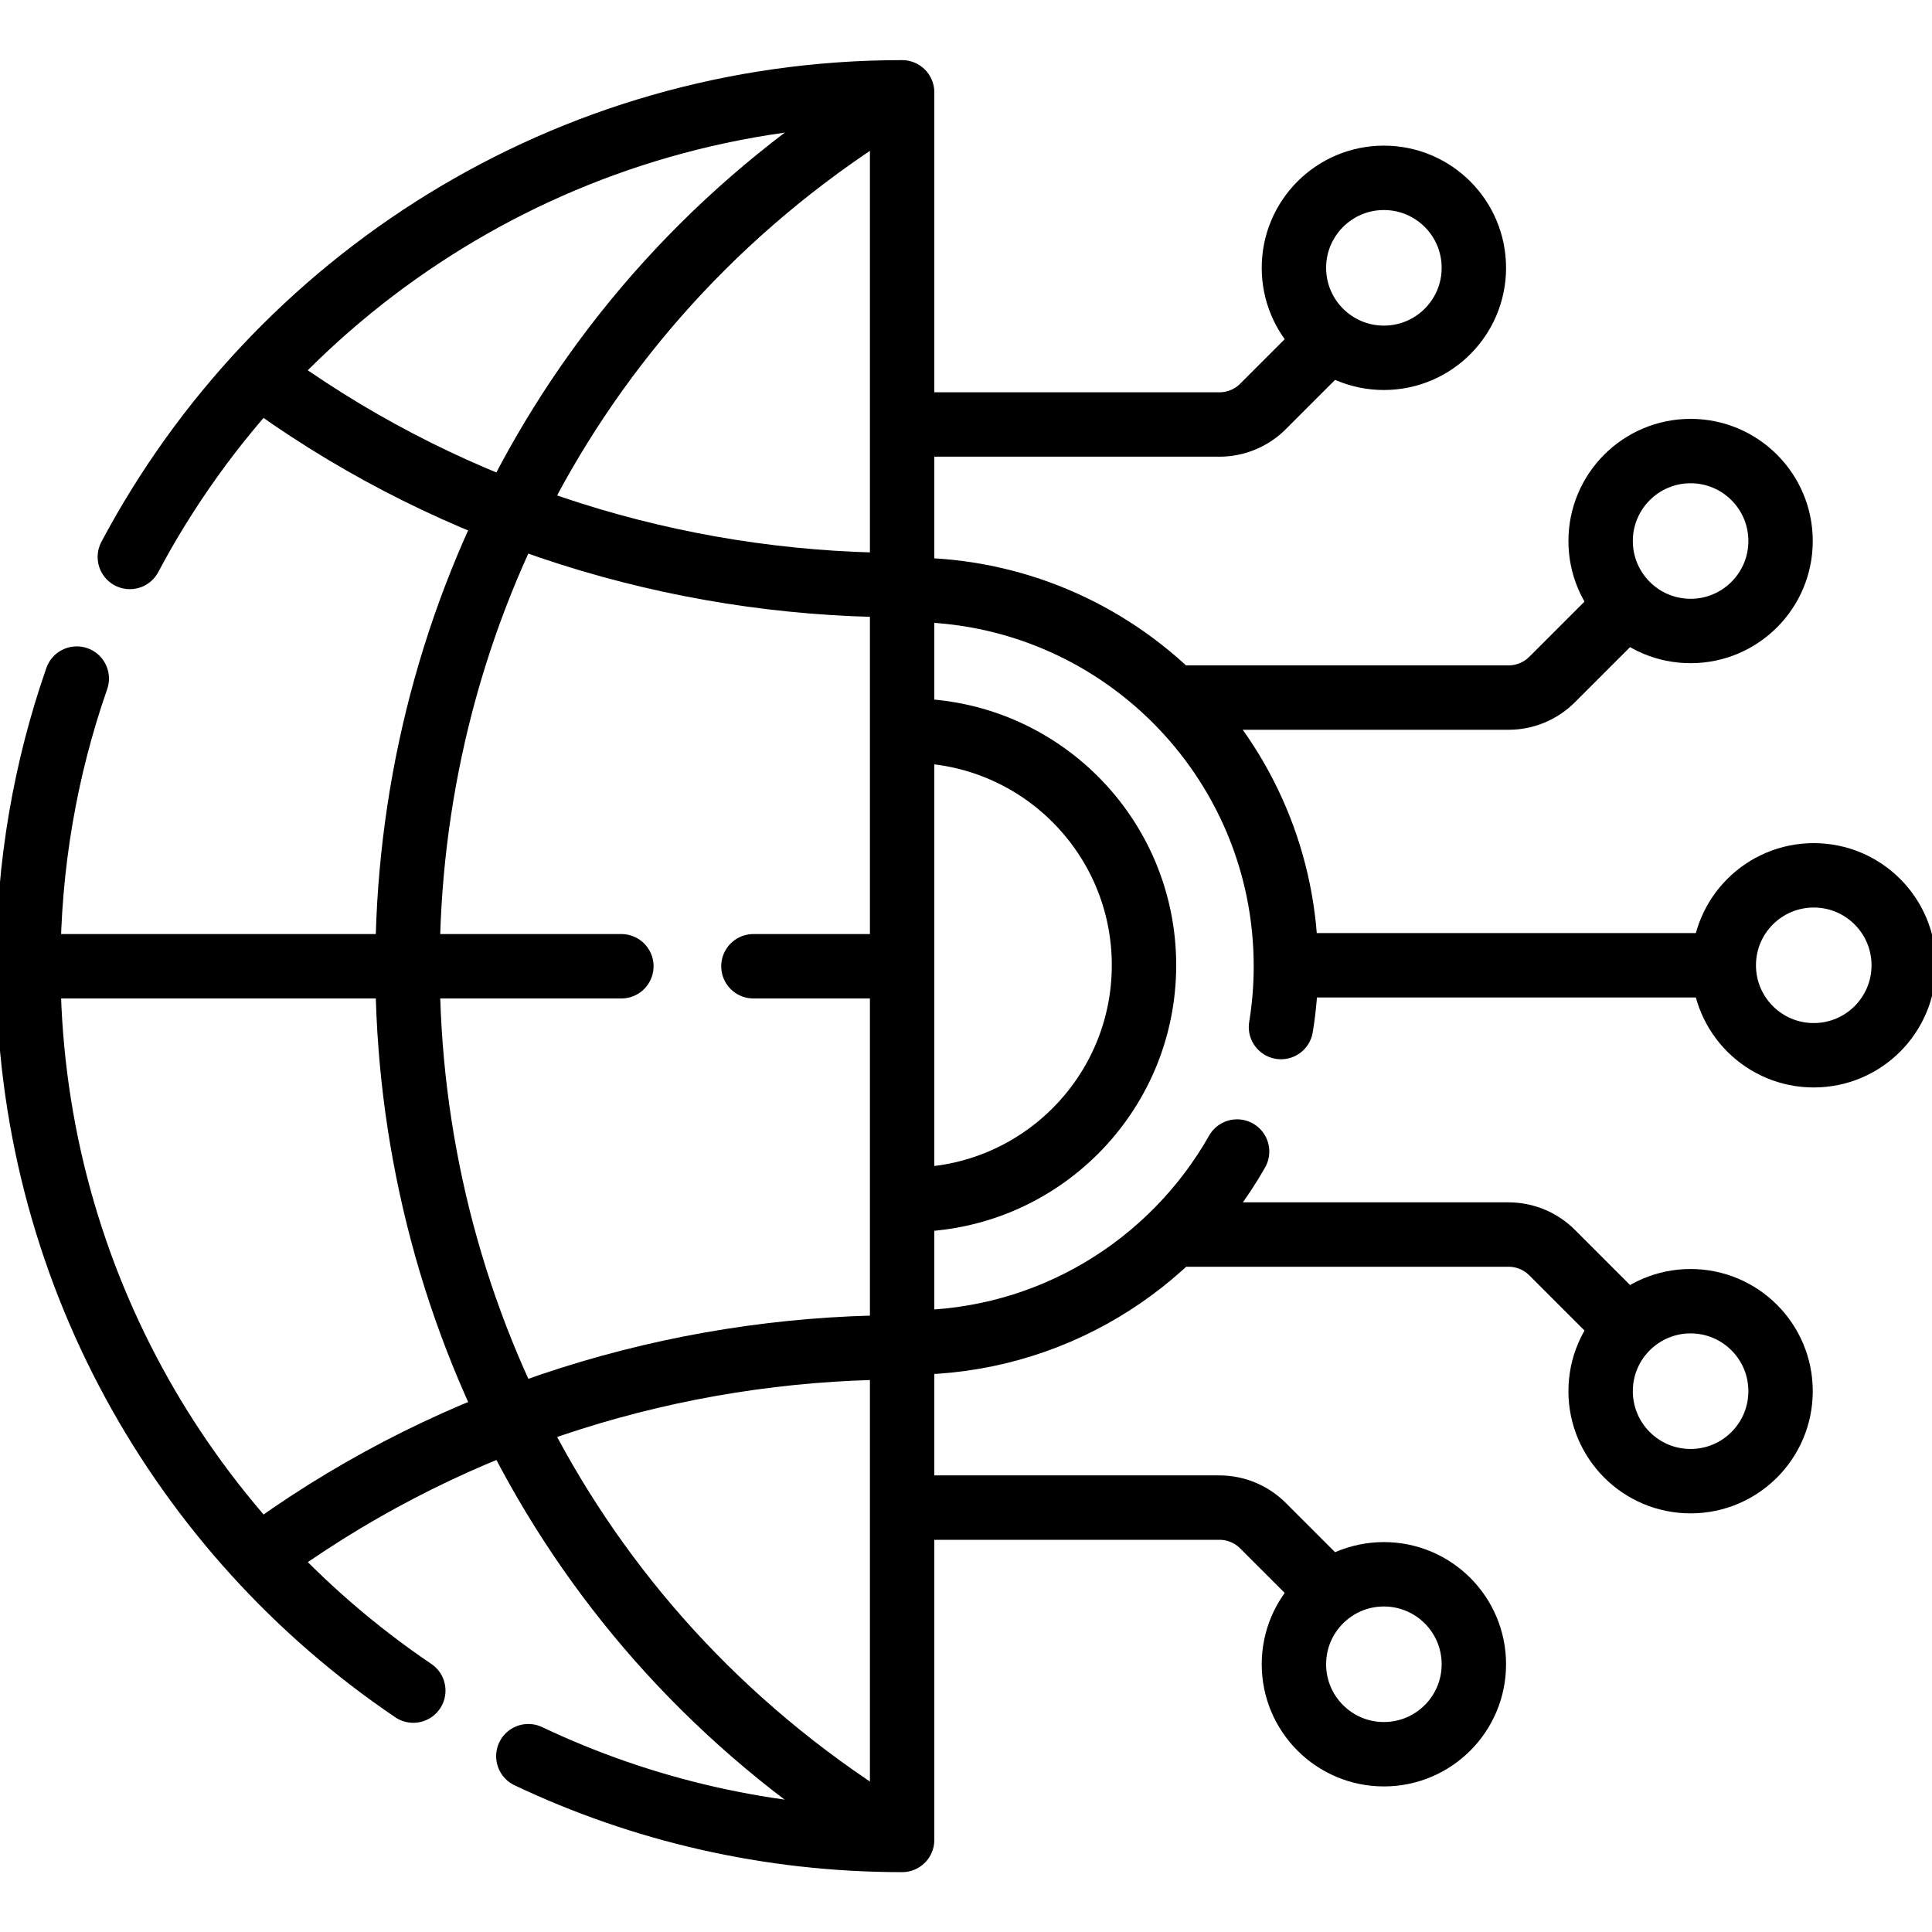
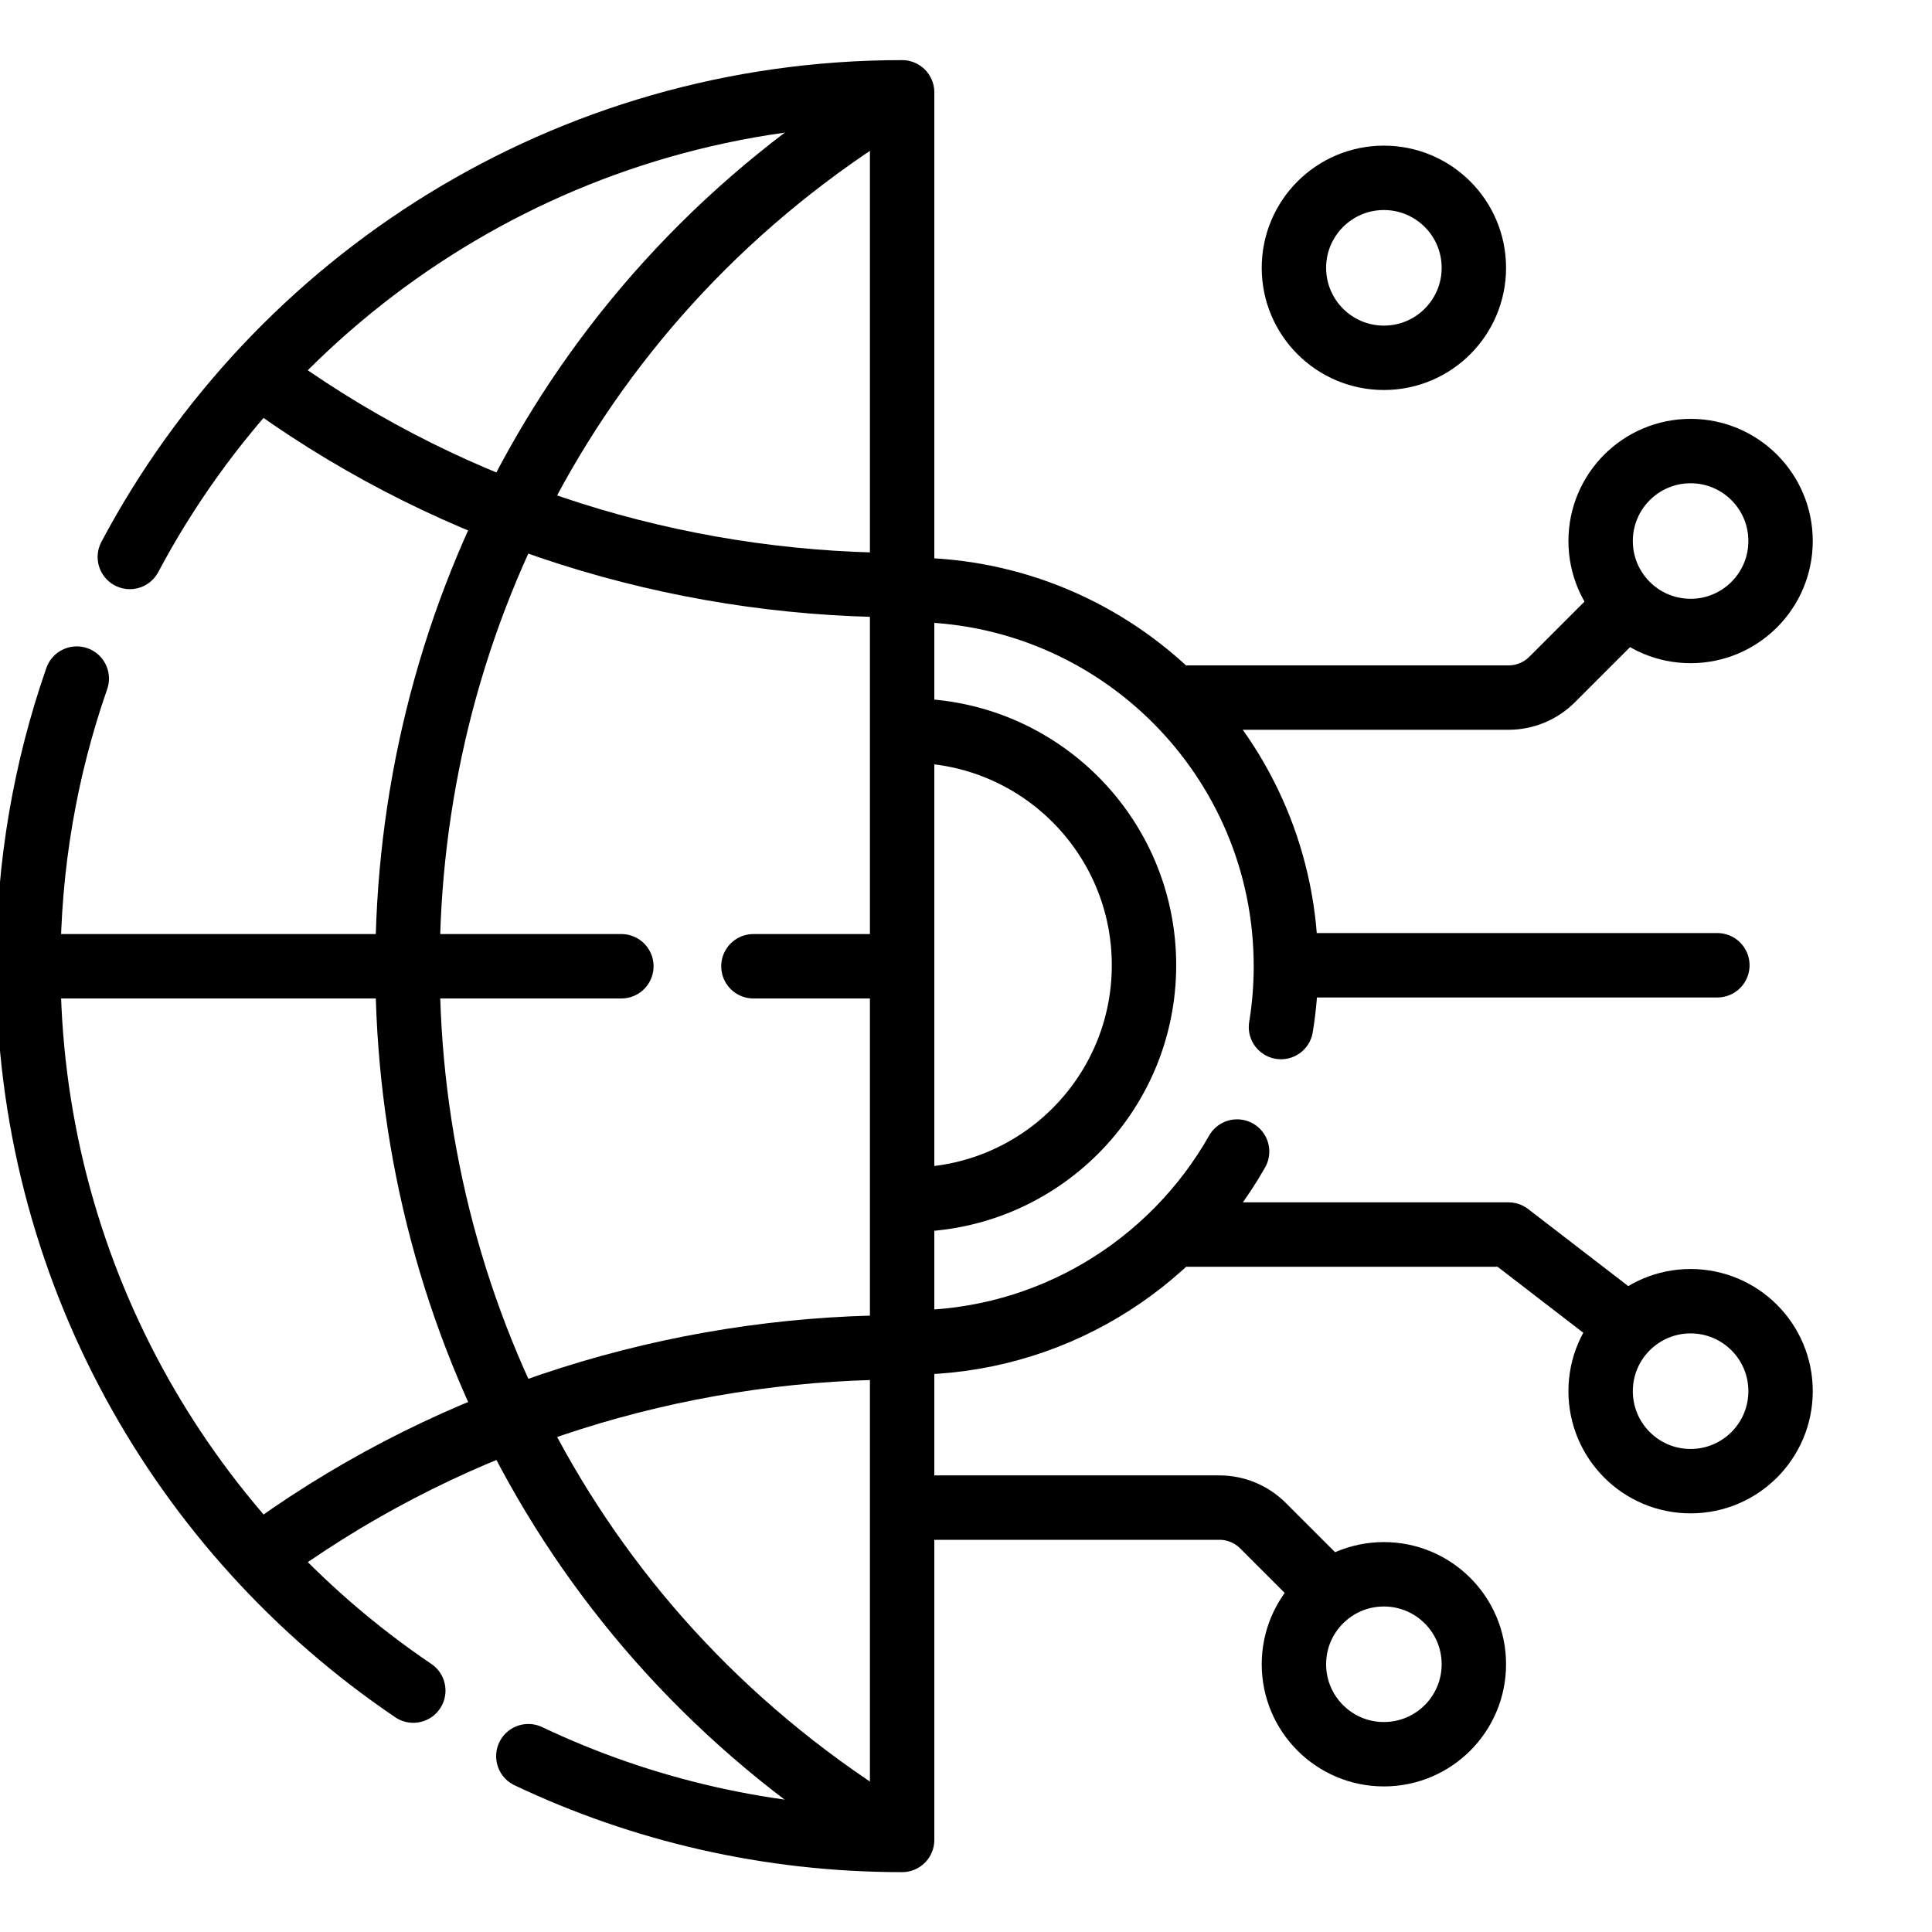
<svg xmlns="http://www.w3.org/2000/svg" width="60" height="60" viewBox="0 0 60 60" fill="none">
  <g clip-path="url(#clip0_1575_25935)">
    <path d="M40.184 29.977H53.334" stroke="black" stroke-width="2" stroke-linecap="round" stroke-linejoin="round" />
    <path d="M52.503 19.596C54.046 19.596 55.297 18.345 55.297 16.802C55.297 15.259 54.046 14.008 52.503 14.008C50.96 14.008 49.709 15.259 49.709 16.802C49.709 18.345 50.96 19.596 52.503 19.596Z" stroke="black" stroke-width="2" stroke-linecap="round" stroke-linejoin="round" />
    <path d="M36.581 21.664H46.848C47.356 21.664 47.842 21.463 48.201 21.104L50.375 18.93" stroke="black" stroke-width="2" stroke-linecap="round" stroke-linejoin="round" />
    <path d="M42.978 11.112C44.521 11.112 45.772 9.861 45.772 8.318C45.772 6.774 44.521 5.523 42.978 5.523C41.435 5.523 40.184 6.774 40.184 8.318C40.184 9.861 41.435 11.112 42.978 11.112Z" stroke="black" stroke-width="2" stroke-linecap="round" stroke-linejoin="round" />
-     <path d="M28.244 13.183H37.87C38.377 13.183 38.864 12.982 39.223 12.623L41.143 10.703" stroke="black" stroke-width="2" stroke-linecap="round" stroke-linejoin="round" />
    <path d="M42.978 54.479C44.521 54.479 45.772 53.228 45.772 51.685C45.772 50.142 44.521 48.891 42.978 48.891C41.435 48.891 40.184 50.142 40.184 51.685C40.184 53.228 41.435 54.479 42.978 54.479Z" stroke="black" stroke-width="2" stroke-linecap="round" stroke-linejoin="round" />
    <path d="M28.244 46.82H37.87C38.377 46.82 38.864 47.022 39.223 47.381L41.172 49.329" stroke="black" stroke-width="2" stroke-linecap="round" stroke-linejoin="round" />
    <path d="M52.503 45.999C54.046 45.999 55.297 44.748 55.297 43.204C55.297 41.661 54.046 40.41 52.503 40.41C50.96 40.41 49.709 41.661 49.709 43.204C49.709 44.748 50.96 45.999 52.503 45.999Z" stroke="black" stroke-width="2" stroke-linecap="round" stroke-linejoin="round" />
-     <path d="M56.327 32.772C57.871 32.772 59.122 31.521 59.122 29.978C59.122 28.435 57.871 27.184 56.327 27.184C54.784 27.184 53.533 28.435 53.533 29.978C53.533 31.521 54.784 32.772 56.327 32.772Z" stroke="black" stroke-width="2" stroke-linecap="round" stroke-linejoin="round" />
-     <path d="M36.581 38.34H46.848C47.356 38.34 47.842 38.541 48.201 38.9L50.293 40.992" stroke="black" stroke-width="2" stroke-linecap="round" stroke-linejoin="round" />
+     <path d="M36.581 38.34H46.848L50.293 40.992" stroke="black" stroke-width="2" stroke-linecap="round" stroke-linejoin="round" />
    <path d="M28.244 18.316C34.7 18.316 39.935 23.551 39.935 30.007C39.935 30.65 39.883 31.281 39.782 31.896" stroke="black" stroke-width="2" stroke-miterlimit="10" stroke-linecap="round" stroke-linejoin="round" />
    <path d="M28.244 41.694C32.606 41.694 36.411 39.304 38.419 35.762" stroke="black" stroke-width="2" stroke-miterlimit="10" stroke-linecap="round" stroke-linejoin="round" />
    <path d="M28.244 22.691C32.267 22.691 35.528 25.952 35.528 29.975C35.528 33.998 32.267 37.258 28.244 37.258" stroke="black" stroke-width="2" stroke-miterlimit="10" stroke-linecap="round" stroke-linejoin="round" />
    <path d="M4.032 17.297C8.59 8.713 17.62 2.867 28.016 2.867V3.155V56.853V57.141C23.863 57.141 19.927 56.209 16.408 54.54" stroke="black" stroke-width="2" stroke-miterlimit="10" stroke-linecap="round" stroke-linejoin="round" />
    <path d="M2.384 21.074C1.409 23.872 0.879 26.877 0.879 30.006C0.879 39.37 5.621 47.625 12.835 52.503" stroke="black" stroke-width="2" stroke-miterlimit="10" stroke-linecap="round" stroke-linejoin="round" />
    <path d="M1.041 30.008H12.657H19.297" stroke="black" stroke-width="2" stroke-miterlimit="10" stroke-linecap="round" stroke-linejoin="round" />
    <path d="M27.854 30.008H23.398" stroke="black" stroke-width="2" stroke-miterlimit="10" stroke-linecap="round" stroke-linejoin="round" />
    <path d="M27.688 3.066C7.61 15.319 7.659 44.793 27.754 56.986" stroke="black" stroke-width="2" stroke-miterlimit="10" stroke-linecap="round" stroke-linejoin="round" />
    <path d="M8.491 11.973C14.207 16.05 20.974 18.115 27.754 18.17" stroke="black" stroke-width="2" stroke-miterlimit="10" stroke-linecap="round" stroke-linejoin="round" />
    <path d="M8.491 48.041C14.207 43.964 20.974 41.899 27.754 41.844" stroke="black" stroke-width="2" stroke-miterlimit="10" stroke-linecap="round" stroke-linejoin="round" />
  </g>
  <defs>
    <clipPath id="clip0_1575_25935">
      <rect width="60" height="60" fill="white" />
    </clipPath>
  </defs>
</svg>